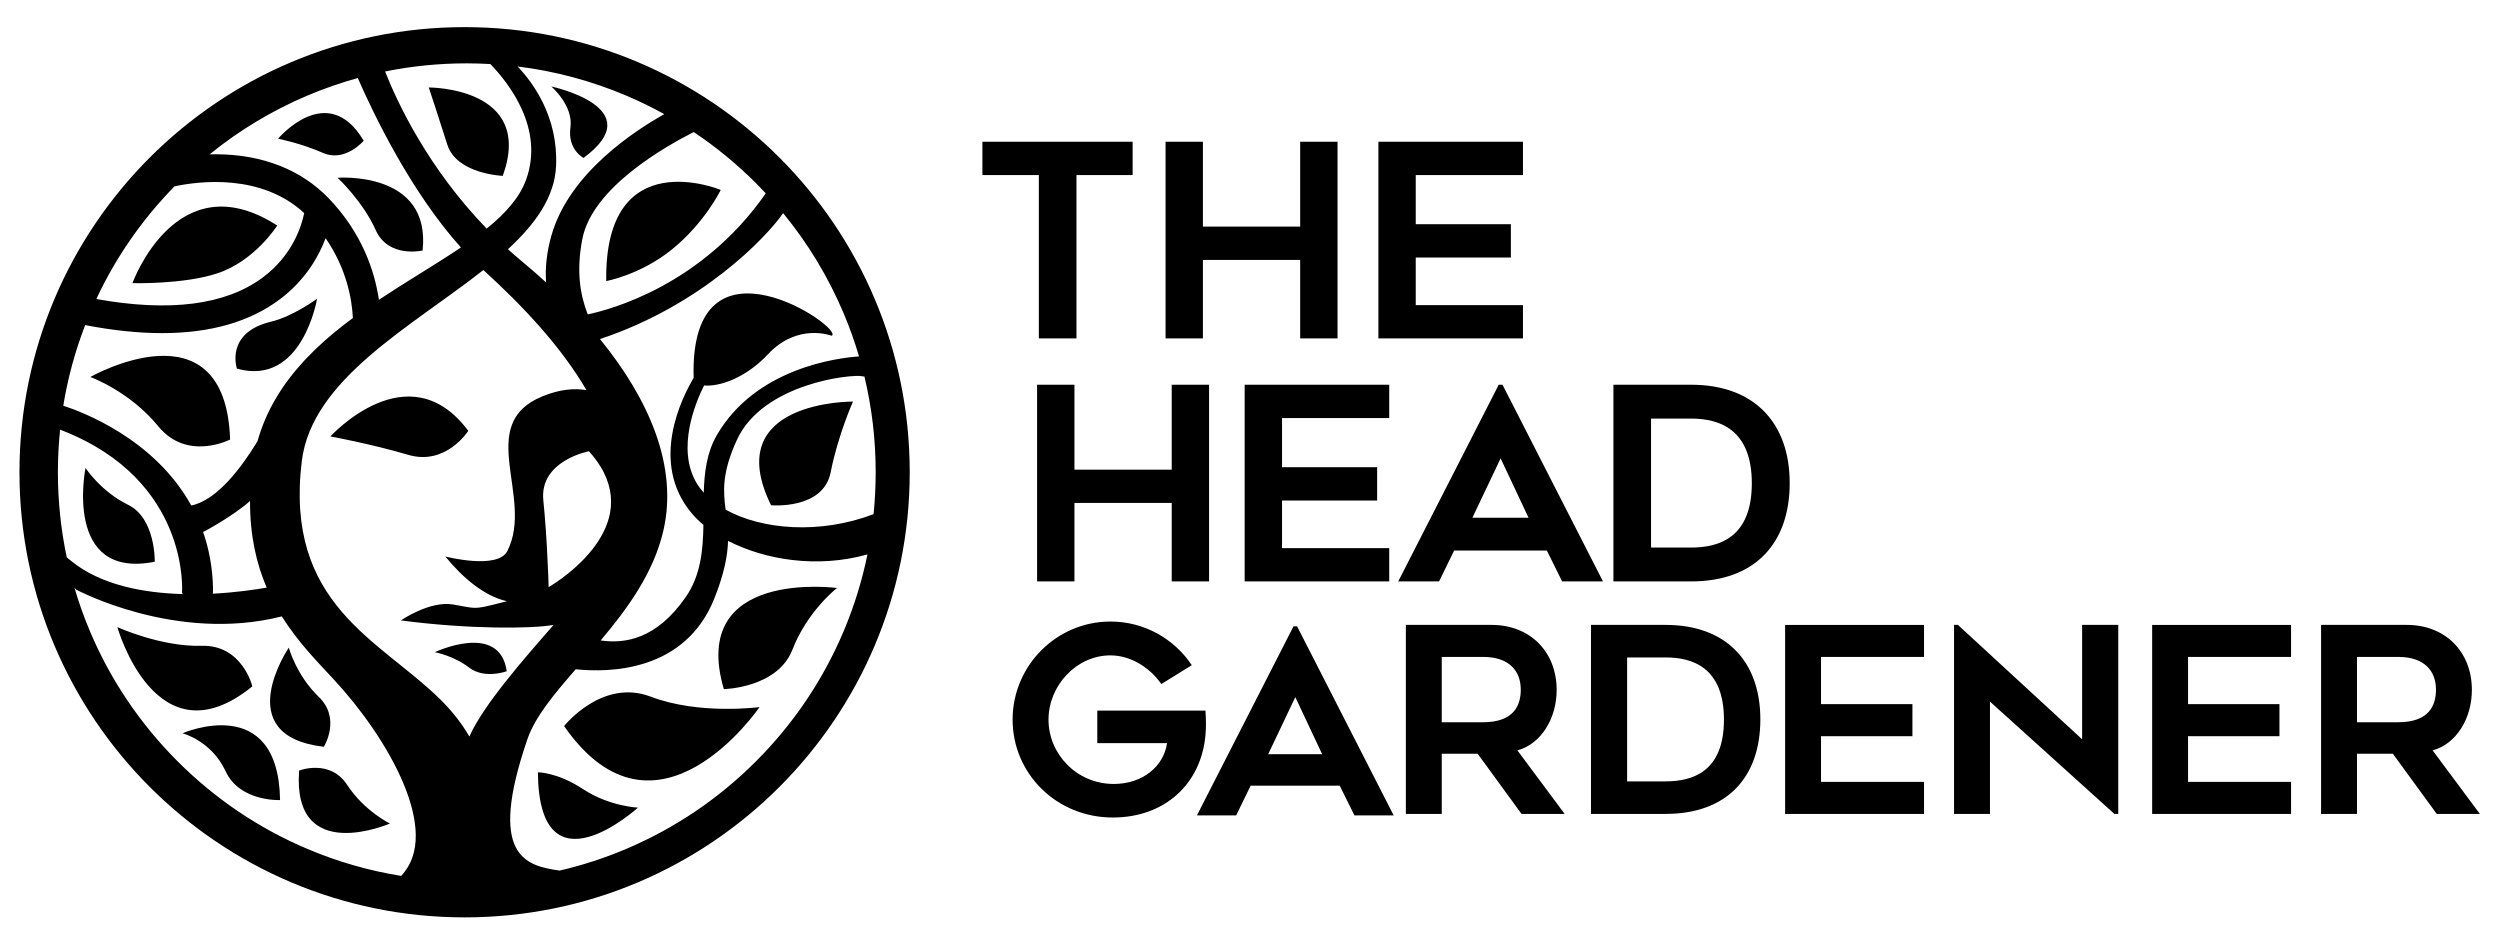
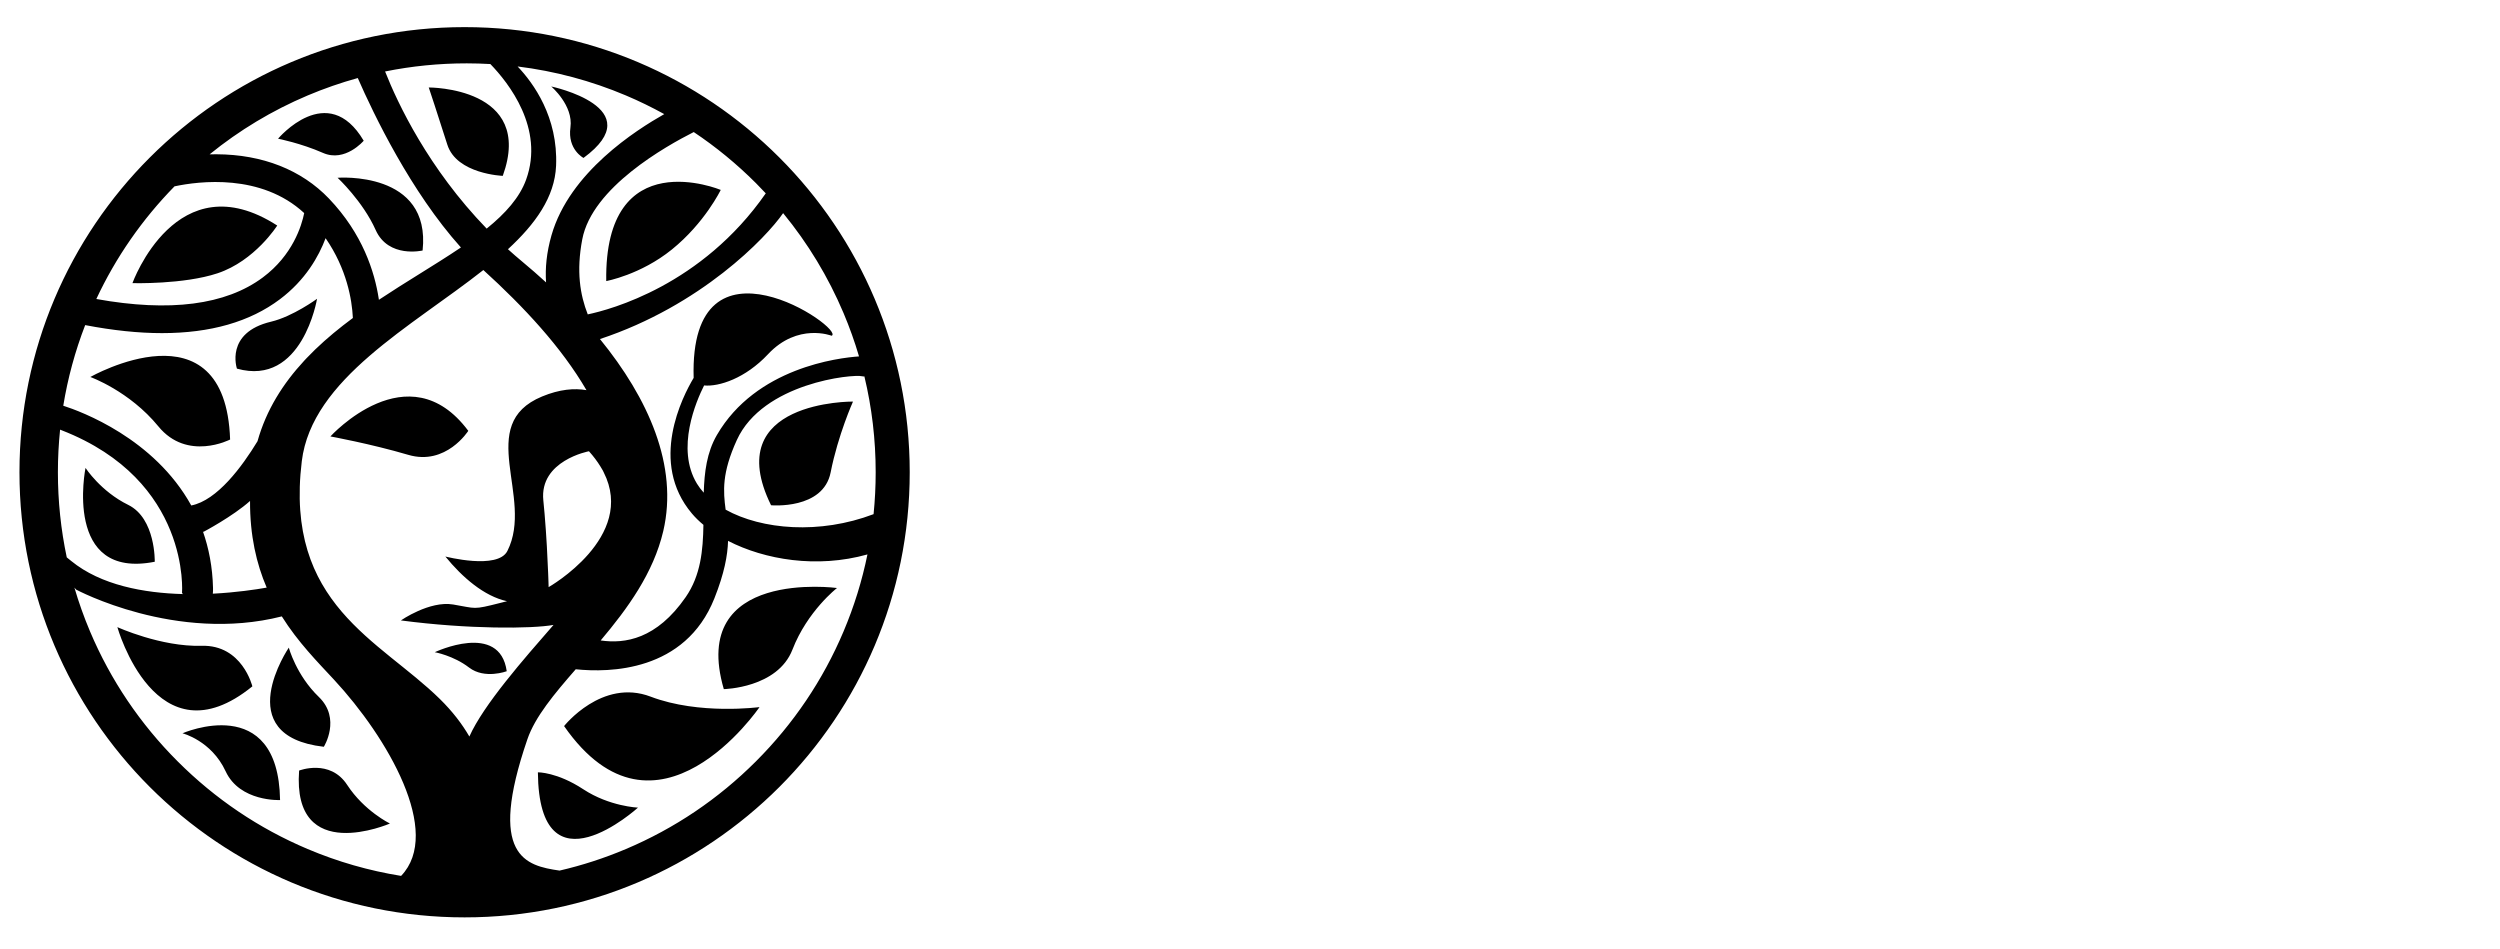
<svg xmlns="http://www.w3.org/2000/svg" version="1.1" id="Layer_1" x="0px" y="0px" width="500px" height="189.835px" viewBox="0 0 500 189.835" xml:space="preserve">
-   <path d="M207.769,35.008h-11.287v-6.664h30.044v6.664h-11.233v32.677h-7.524V35.008z M240.583,51.991h19.454v15.693h7.471V28.344  h-7.471v16.983h-19.454V28.344h-7.471v39.341h7.471V51.991z M304.592,61.021h-21.444v-9.512h19.026v-6.664h-19.026v-9.837h21.444  v-6.664h-28.914v39.341h28.914V61.021z M241.815,116.286V76.945h-7.471v16.982H214.89V76.945h-7.471v39.341h7.471v-15.694h19.455  v15.694H241.815z M277.846,83.609v-6.664h-28.915v39.341h28.915v-6.666h-21.441v-9.512h19.023v-6.664h-19.023v-9.835H277.846z   M287.815,116.286h-8.17l20.103-39.341h0.752l20.1,39.341h-8.17l-3.063-6.182h-18.54L287.815,116.286z M294.479,103.548h11.232  l-5.588-11.876L294.479,103.548z M357.94,96.614c0,11.984-6.879,19.672-19.721,19.672h-15.535V76.945h15.535  C350.848,76.945,357.94,84.577,357.94,96.614z M350.364,96.669c0-10.963-6.664-12.952-12.145-12.952h-8.009v25.796h8.009  C343.754,109.513,350.364,107.579,350.364,96.669z M241.096,142.125h-21.637v6.507h13.944c-0.619,4.543-4.802,8.159-10.638,8.159  c-7.487,0-13.063-6.043-13.063-12.859s5.577-12.857,12.391-12.857c4.132,0,7.955,2.53,10.174,5.732l6.094-3.771  c-3.511-5.268-9.502-8.729-16.268-8.729c-10.792,0-19.571,8.832-19.571,19.624c0,10.794,8.779,19.572,20.037,19.572  c10.535,0,17.712-6.866,18.538-16.524C241.251,145.223,241.2,144.034,241.096,142.125z M259.422,125.273l19.312,37.801h-7.845  l-2.946-5.939h-17.815l-2.892,5.939h-7.849l19.313-37.801H259.422z M264.432,150.837l-5.371-11.414l-5.423,11.414H264.432z   M303.483,150.079l9.45,12.702h-8.624l-8.778-12.033h-7.18v12.033h-7.179V124.98h17.145c7.694,0,13.014,5.369,13.014,13.012  C311.331,143.674,308.233,148.786,303.483,150.079z M304.155,137.942c0-3.667-2.222-6.559-7.54-6.559h-8.264v13.064h8.264  C302.71,144.448,304.155,141.146,304.155,137.942z M352.07,143.88c0,11.515-6.61,18.901-18.951,18.901h-14.924V124.98h14.924  C345.256,124.98,352.07,132.313,352.07,143.88z M344.791,143.932c0-10.534-6.402-12.444-11.672-12.444h-7.694v24.787h7.694  C338.438,156.274,344.791,154.414,344.791,143.932z M357.025,162.781h27.783v-6.404h-20.604v-9.14h18.282v-6.405h-18.282v-9.448  h20.604v-6.403h-27.783V162.781z M416.426,147.857l-24.839-22.877h-0.776v37.801h7.18v-22.464l24.889,22.464h0.773V124.98h-7.227  V147.857z M430.431,162.781h27.783v-6.404h-20.604v-9.14h18.279v-6.405h-18.279v-9.448h20.604v-6.403h-27.783V162.781z   M495.974,162.781h-8.624l-8.778-12.033h-7.176v12.033h-7.18V124.98h17.146c7.694,0,13.014,5.369,13.014,13.012  c0,5.682-3.098,10.794-7.852,12.087L495.974,162.781z M487.195,137.942c0-3.667-2.222-6.559-7.537-6.559h-8.263v13.064h8.263  C485.75,144.448,487.195,141.146,487.195,137.942z" />
  <path d="M72.741,28.148c0,0-3.721,4.378-8.137,2.436c-4.414-1.943-8.991-2.844-8.991-2.844S65.527,15.943,72.741,28.148  L72.741,28.148z M30.951,112.35c0,0,0.201-8.666-5.31-11.375c-5.513-2.706-8.537-7.393-8.537-7.393S12.563,115.993,30.951,112.35  L30.951,112.35z M45.126,154.257c2.85,6.147,10.889,5.754,10.889,5.754c-0.35-21.777-19.517-13.354-19.517-13.354  S42.277,148.113,45.126,154.257L45.126,154.257z M167.401,117.601c0,0-29.692-4.003-22.639,20.224c0,0,10.748-0.199,13.73-7.907  C161.475,122.206,167.401,117.601,167.401,117.601L167.401,117.601z M86.954,130.44c0,0,3.735,0.673,6.86,3.069  c3.126,2.395,7.532,0.737,7.532,0.737C99.97,124.271,86.954,130.44,86.954,130.44L86.954,130.44z M116.655,157.851  c-5.243-3.447-9.077-3.388-9.077-3.388c0.207,25.063,20.016,7.063,20.016,7.063S121.9,161.297,116.655,157.851L116.655,157.851z   M77.985,164.706c0,0-5.128-2.484-8.559-7.739c-3.432-5.255-9.605-2.853-9.605-2.853C58.406,173.218,77.985,164.706,77.985,164.706  L77.985,164.706z M57.761,129.53c0,0-12.024,17.641,7.005,19.826c0,0,3.514-5.614-1.003-9.97  C59.241,135.032,57.761,129.53,57.761,129.53L57.761,129.53z M84.521,50.1c1.729-16.04-17.003-14.547-17.003-14.547  s5.059,4.713,7.612,10.438C77.685,51.716,84.521,50.1,84.521,50.1L84.521,50.1z M166.129,94.477  c1.487-7.524,4.472-14.163,4.472-14.163s-26.721-0.272-16.389,20.736C154.212,101.05,164.642,102.001,166.129,94.477L166.129,94.477  z M31.669,85.27c5.787,7.075,14.354,2.634,14.354,2.634c-0.933-27.887-27.958-12.507-27.958-12.507S25.88,78.195,31.669,85.27  L31.669,85.27z M93.657,86.169c-11.978-16.066-27.576,1.118-27.576,1.118s8.03,1.463,15.578,3.684  C89.207,93.192,93.657,86.169,93.657,86.169L93.657,86.169z M121.248,56.214c0,0,6.852-1.244,13.121-6.31  c6.595-5.326,9.779-11.923,9.779-11.923S120.834,28.293,121.248,56.214L121.248,56.214z M50.472,137.271  c0,0-2.016-8.35-10.146-8.111c-8.131,0.241-16.854-3.736-16.854-3.736S31.192,152.916,50.472,137.271L50.472,137.271z   M130.129,139.328c-9.73-3.713-17.312,5.888-17.312,5.888c18.442,26.522,39.088-3.797,39.088-3.797S139.861,143.041,130.129,139.328  L130.129,139.328z M114.087,25.492c-0.622,4.411,2.613,6.094,2.613,6.094c13.682-10.039-6.454-14.294-6.454-14.294  S114.708,21.08,114.087,25.492L114.087,25.492z M43.509,54.656c7.492-2.495,11.936-9.549,11.936-9.549  C35.31,32.135,26.488,56.629,26.488,56.629S36.726,56.917,43.509,54.656L43.509,54.656z M63.411,59.758c0,0-4.851,3.548-9.185,4.576  c-9.304,2.204-6.838,9.394-6.838,9.394C60.482,77.391,63.411,59.758,63.411,59.758L63.411,59.758z M87.987,139.811  c2.509,2.469,4.432,4.981,5.886,7.492c2.842-6.351,10.837-15.438,16.833-22.32c-4.315,0.79-17.023,0.882-30.529-0.898  c0,0,5.718-3.974,10.441-3.188c4.721,0.788,3.835,1.116,9.445-0.313c0.436-0.11,0.884-0.225,1.342-0.342  c-4.562-0.979-8.961-4.789-12.332-8.938c0,0,10.477,2.711,12.405-1.109c5.409-10.711-6.61-25.292,6.941-30.898  c3.526-1.46,6.467-1.686,8.875-1.265c-4.984-8.563-12.504-16.649-20.623-24.025C82.358,65.302,62.362,75.781,60.357,92.246  C56.866,120.915,75.936,127.96,87.987,139.811L87.987,139.811z M14.878,117.515c0.871,2.97,1.91,5.894,3.125,8.766  c4.118,9.737,10.016,18.483,17.529,25.995c7.513,7.514,16.258,13.41,25.996,17.529c6.025,2.551,12.278,4.341,18.692,5.375  c8.346-8.689-2.692-27.682-13.419-39.244c-3.274-3.529-7.203-7.494-10.439-12.656c-21.157,5.369-41.127-5.356-41.127-5.356  S15.101,117.774,14.878,117.515L14.878,117.515z M12.018,85.929c-0.29,2.815-0.438,5.657-0.438,8.521  c0,5.78,0.598,11.47,1.773,17.024c0.282,0.228,0.573,0.462,0.883,0.716c5.956,4.868,14.584,6.417,22.382,6.627  c-0.133-0.118-0.214-0.193-0.214-0.193s1.809-22.477-24.029-32.554C12.252,86.022,12.135,85.976,12.018,85.929L12.018,85.929z   M60.839,42.616c-8.614-7.965-21.013-6.391-25.936-5.348C28.416,43.895,23.167,51.46,19.265,59.8  c14.696,2.651,25.891,1.206,33.297-4.31C58.546,51.034,60.332,45.134,60.839,42.616L60.839,42.616z M65.793,39.715  c6.721,7.025,9.138,14.662,9.959,20.052c0.009,0.064,0.019,0.129,0.028,0.191c2.655-1.766,5.339-3.441,7.952-5.067  c2.891-1.799,5.69-3.539,8.28-5.283c0.057-0.039,0.115-0.077,0.172-0.116c-0.008-0.009-0.017-0.02-0.026-0.028  C82.163,38.33,74.747,22.902,71.557,15.607c-3.403,0.94-6.749,2.102-10.029,3.487c-7.093,3.001-13.659,6.95-19.606,11.775  c0.456-0.012,0.921-0.018,1.396-0.014C52.517,30.899,60.29,33.963,65.793,39.715L65.793,39.715z M51.504,88.242  c1.76-6.283,5.107-11.527,9.313-16.074c0.166-0.179,0.333-0.359,0.501-0.536c2.237-2.353,4.703-4.517,7.291-6.541  c0.648-0.506,1.304-1.003,1.966-1.493c-0.001-0.03-0.003-0.06-0.005-0.09c-0.181-3.56-1.192-9.688-5.449-15.87  c-1.369,3.646-4.023,8.367-9.142,12.216c-5.993,4.51-13.888,6.771-23.578,6.771c-4.702,0-9.83-0.541-15.365-1.604  c-2.02,5.228-3.481,10.616-4.381,16.125c3.561,1.142,18.18,6.521,25.599,19.95C43.438,100.076,48.425,93.315,51.504,88.242  L51.504,88.242z M40.579,106.273c1.183,3.357,1.923,7.115,2.025,11.318c0.012,0.431-0.004,0.809-0.041,1.146  c4.692-0.239,8.617-0.833,10.773-1.216c-2.037-4.758-3.365-10.408-3.327-17.331c-3.448,3.089-9.324,6.189-9.324,6.189  L40.579,106.273L40.579,106.273z M105.232,35.903c3.681-10.227-3.513-19.33-7.158-23.094c-1.565-0.088-3.137-0.138-4.718-0.138  c-5.542,0-11.001,0.546-16.338,1.626c2.533,6.408,8.639,19.361,20.315,31.425C101.083,42.689,103.932,39.515,105.232,35.903  L105.232,35.903z M109.213,56.478c-0.19-2.826,0.086-5.933,1.084-9.421c3.616-12.625,16.949-21.059,22.553-24.234  c-2.48-1.368-5.034-2.615-7.662-3.728c-6.955-2.94-14.211-4.881-21.668-5.801c3.165,3.325,8.113,10.127,7.695,19.866  c-0.268,6.252-4.133,11.625-9.626,16.685c0.937,0.849,1.899,1.686,2.896,2.512C106.083,53.684,107.664,55.059,109.213,56.478  L109.213,56.478z M117.55,62.877c4.539-0.952,22.799-5.81,35.603-24.208c-0.645-0.69-1.298-1.374-1.969-2.045  c-3.834-3.834-7.99-7.243-12.436-10.214c-5.57,2.827-20.326,11.069-22.296,21.459C115.235,54.275,116.017,58.961,117.55,62.877  L117.55,62.877z M120.059,93.255c-0.608-0.987-1.354-1.988-2.269-3.005c0,0-9.943,1.864-9.125,9.83  c0.009,0.088,0.016,0.172,0.025,0.258c0.08,0.792,0.154,1.597,0.224,2.403c0.381,4.463,0.601,8.991,0.712,11.817  c0.016,0.396,0.03,0.755,0.042,1.078c0.013,0.367,0.024,0.686,0.033,0.948c0.016,0.536,0.023,0.841,0.023,0.841  s17.619-9.993,11.006-22.983c-0.1-0.234-0.226-0.459-0.367-0.68C120.269,93.595,120.164,93.425,120.059,93.255L120.059,93.255z   M168.712,62.621c-3.066-7.247-7.119-13.945-12.087-19.996c-3.381,4.922-16.469,18.51-36.634,25.185  c9.664,11.854,15.714,25.353,12.665,38.398c-1.963,8.396-7.148,15.512-12.522,21.883c4.863,0.703,11.179-0.251,17.009-8.671  c3.009-4.345,3.462-9.37,3.541-14.453c-0.867-0.721-1.638-1.474-2.293-2.25c-8.659-10.247-1.903-23.391,0.339-27.135  c-0.927-31.296,30.45-9.772,27.604-8.429c0,0-6.78-2.671-12.736,3.698c-4.518,4.829-9.818,6.524-12.778,6.24  c-1.578,3.127-5.69,12.616-1.432,19.642c0.383,0.632,0.844,1.232,1.362,1.807c0.124-4.09,0.604-8.047,2.626-11.528  c7.828-13.482,24.339-15.448,28.43-15.73C170.942,68.35,169.912,65.459,168.712,62.621L168.712,62.621z M175.136,94.45  c0-6.526-0.76-12.936-2.258-19.168c-0.114,0.022-0.246,0.02-0.407-0.023c-1.89-0.503-19.894,1.321-25.105,12.749  c-3.015,6.61-2.728,10.225-2.24,13.924c7.233,4.019,18.828,4.993,29.588,0.899C174.993,100.063,175.136,97.269,175.136,94.45  L175.136,94.45z M125.188,169.805c9.736-4.119,18.483-10.016,25.996-17.529c7.513-7.512,13.41-16.258,17.529-25.995  c2.11-4.989,3.703-10.134,4.777-15.396c-10.118,2.842-20.555,1.056-27.879-2.708c-0.089,2.906-0.74,6.479-2.733,11.491  c-5.856,14.728-21.087,14.881-27.732,14.186c-4.325,4.958-8.129,9.519-9.664,13.986c-8.057,23.462-0.346,25.297,6.432,26.279  C116.438,173.069,120.871,171.631,125.188,169.805L125.188,169.805z M92.919,5.425c49.168,0,89.026,39.857,89.026,89.025  c0,49.169-39.858,89.026-89.026,89.026S3.893,143.619,3.893,94.45C3.893,45.282,43.751,5.425,92.919,5.425L92.919,5.425z   M100.556,35.172C106.979,17.37,85.75,17.496,85.75,17.496s1.846,5.514,3.712,11.425C91.331,34.832,100.556,35.172,100.556,35.172  L100.556,35.172z" />
</svg>